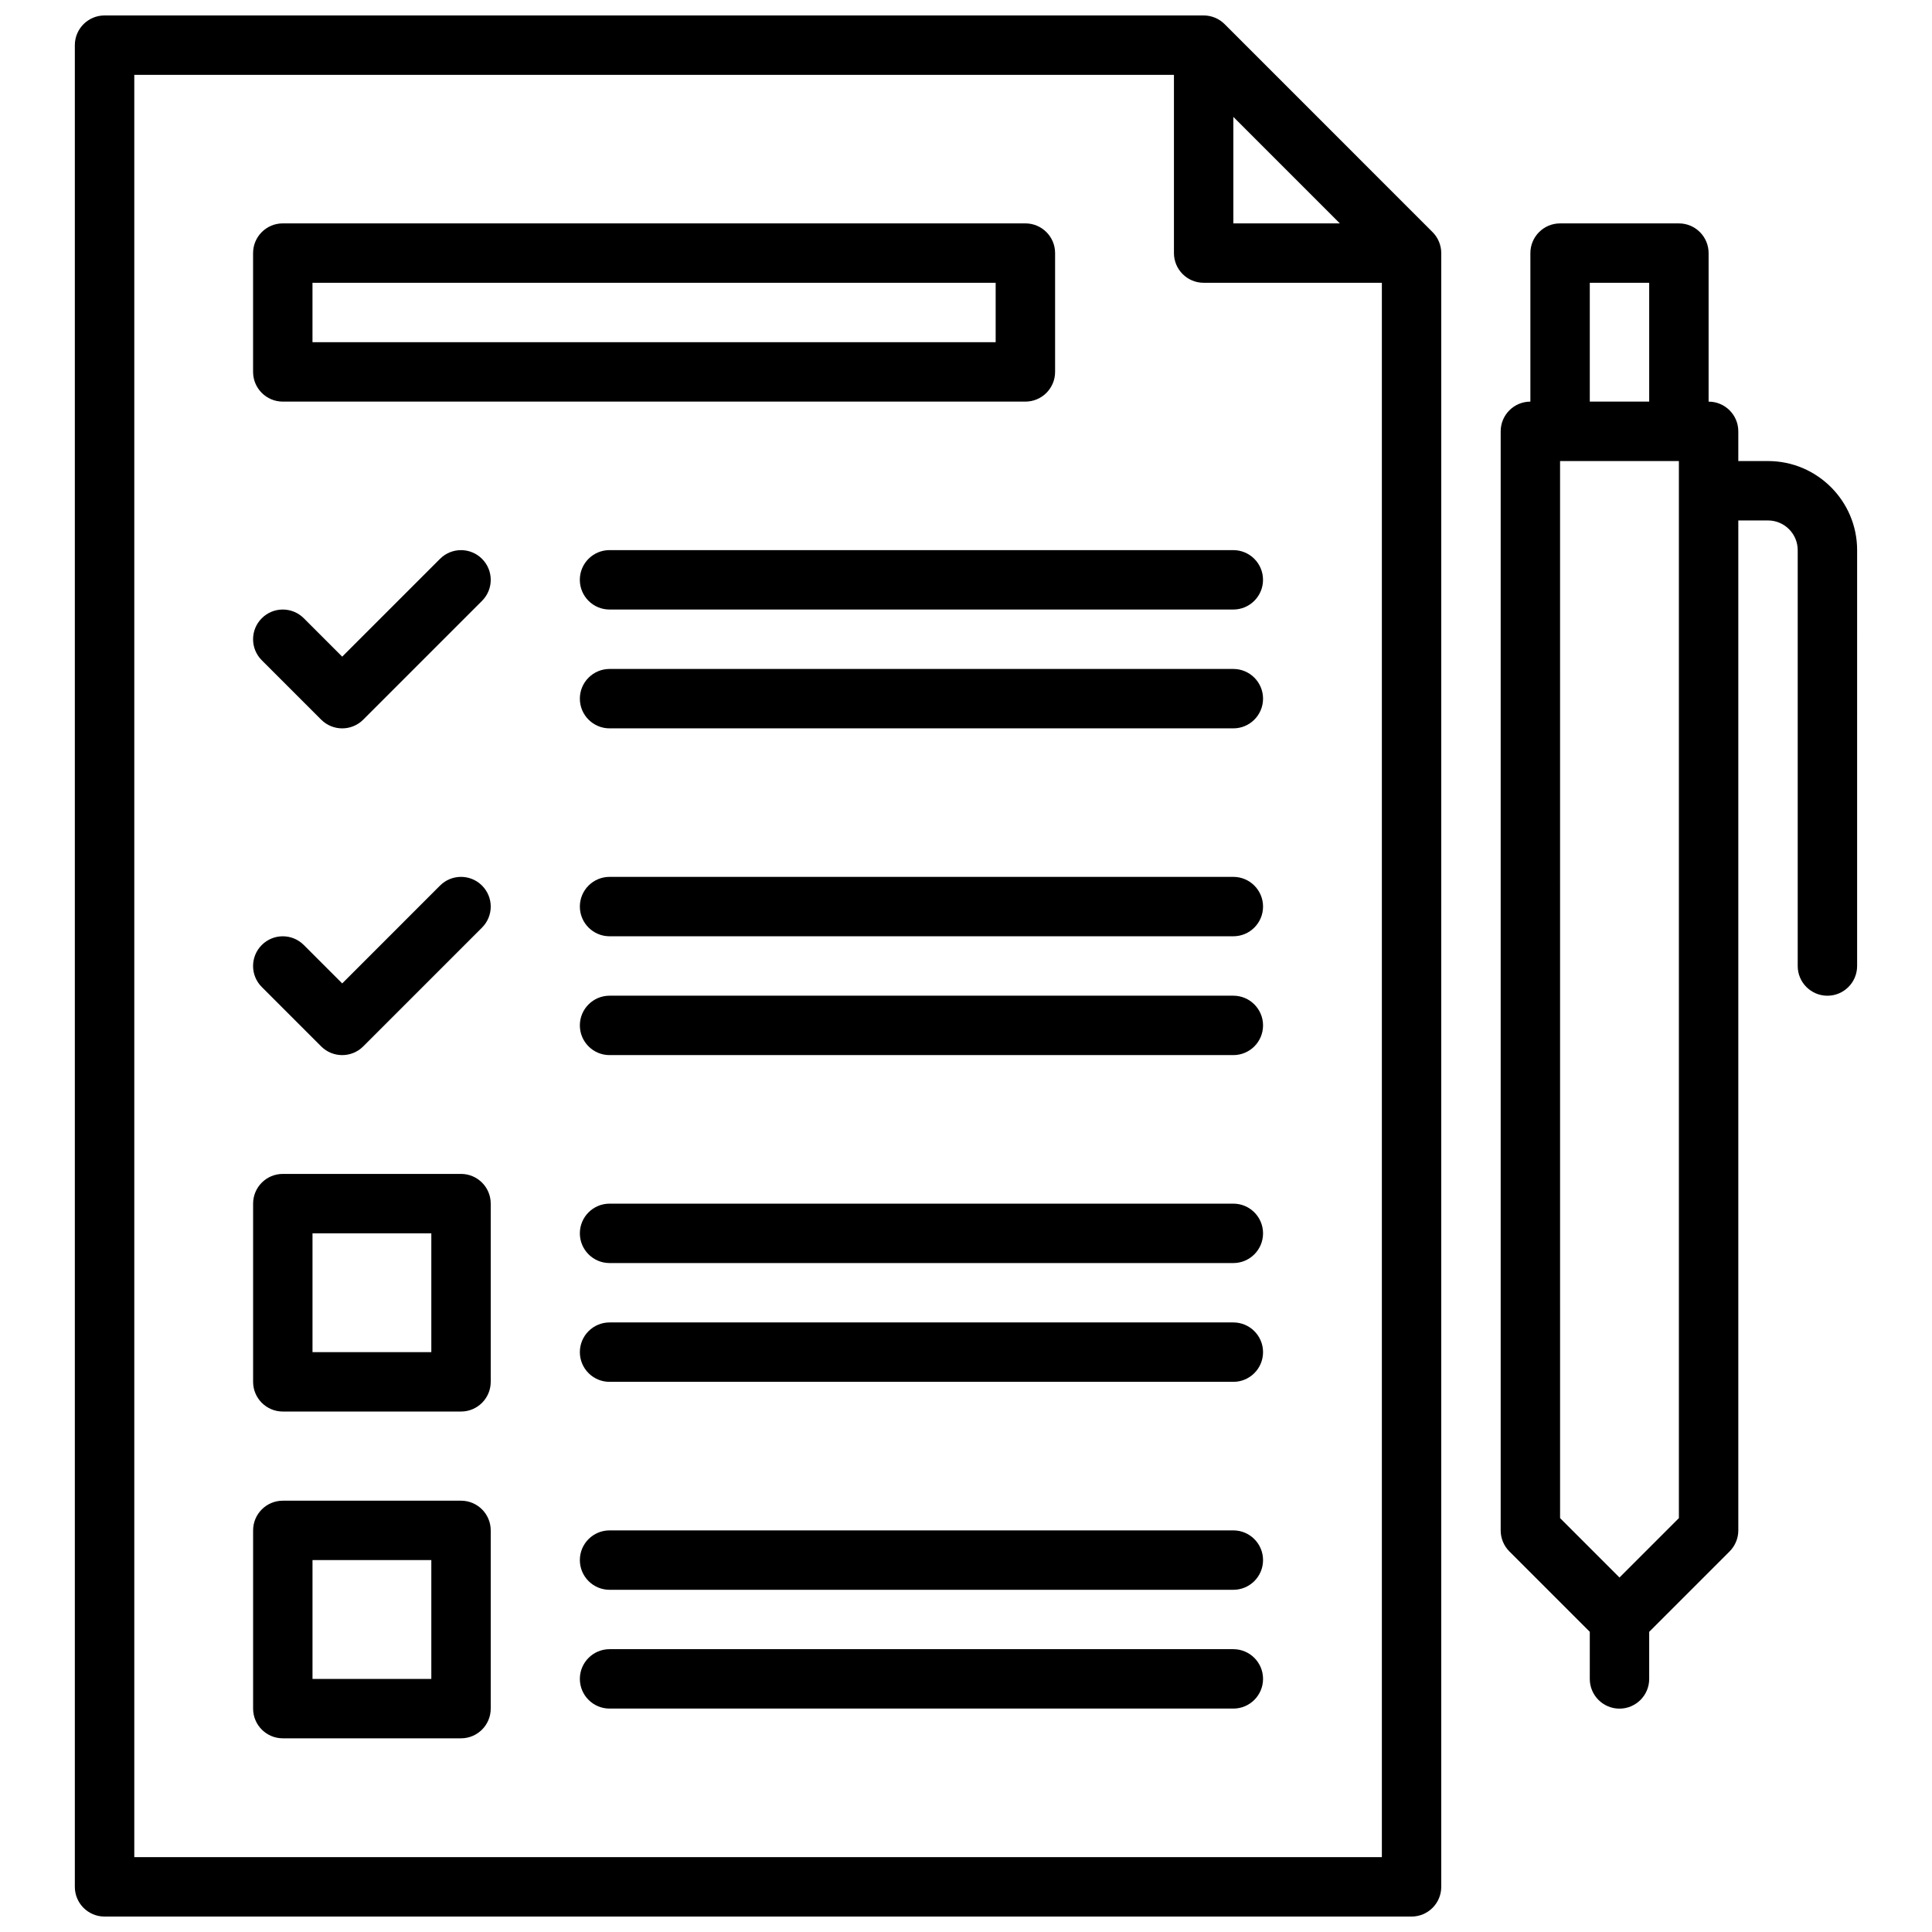
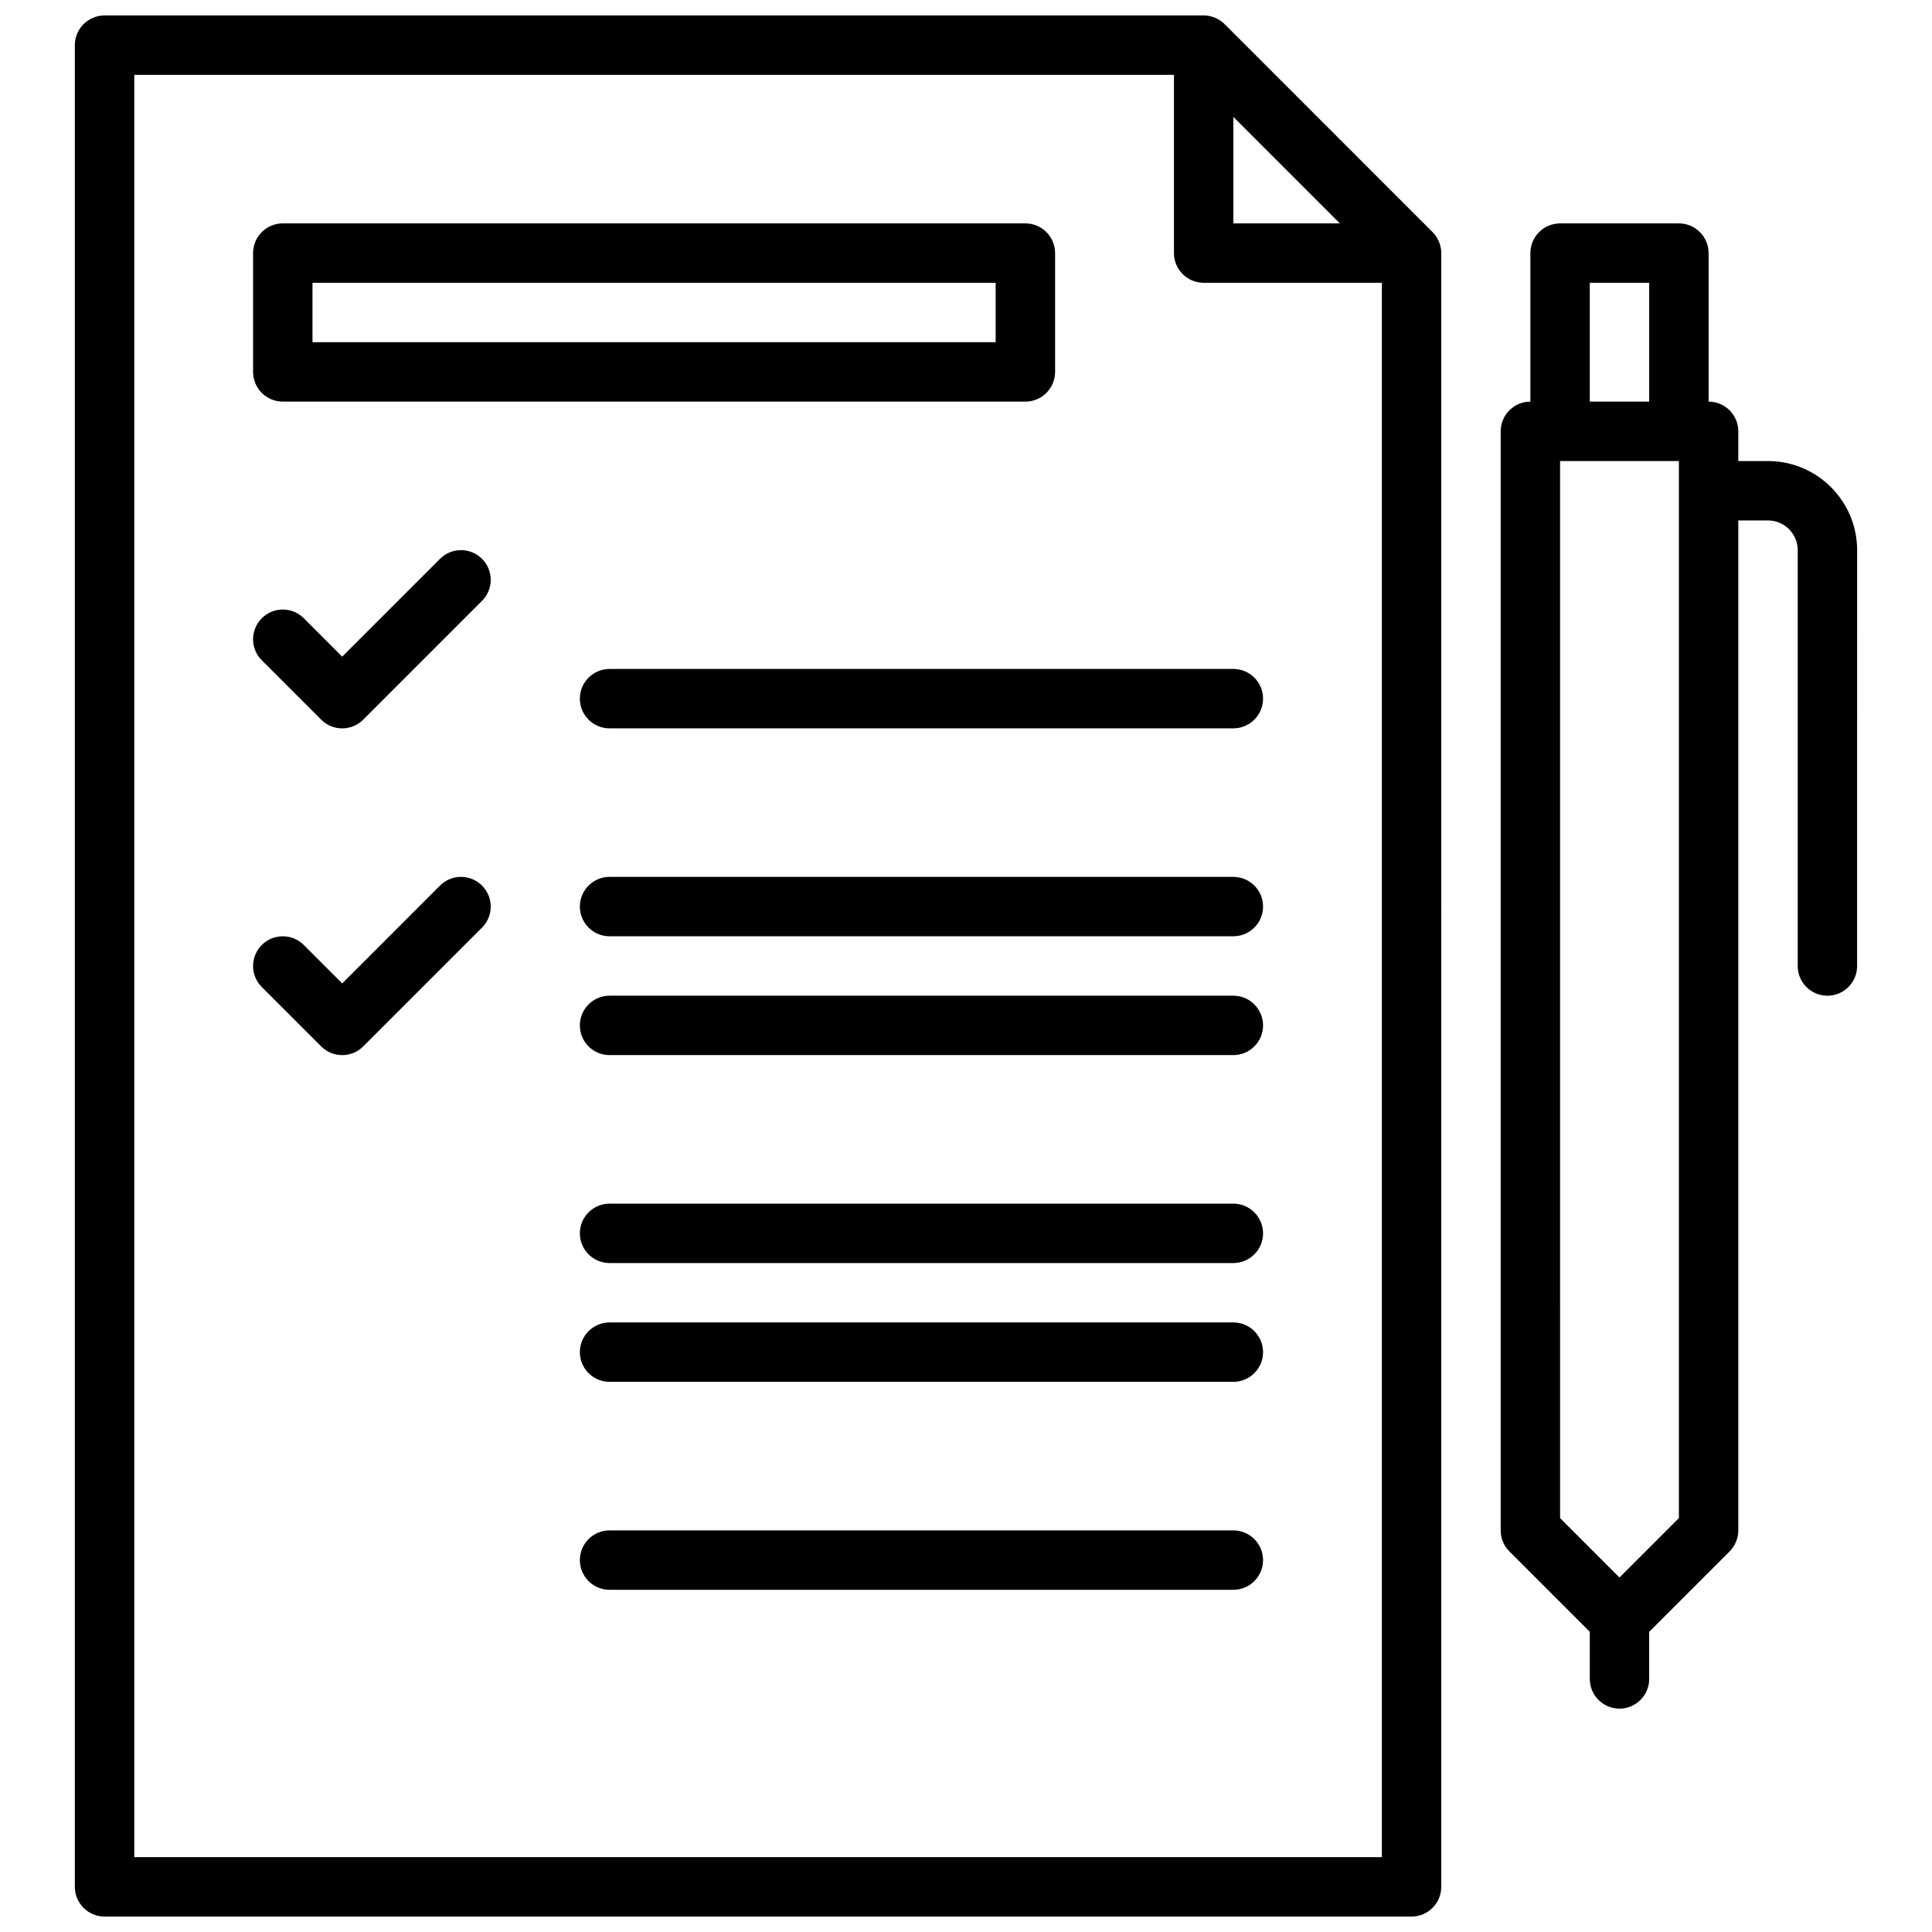
<svg xmlns="http://www.w3.org/2000/svg" width="800px" height="800px" version="1.1" viewBox="144 144 512 512">
  <defs>
    <clipPath id="a">
      <path d="m163 148.09h363v503.81h-363z" />
    </clipPath>
  </defs>
  <path d="m260.61 292.1-25.922 25.922-10.18-10.18c-3.078-3.078-8.055-3.078-11.133 0s-3.078 8.055 0 11.133l15.742 15.742c1.539 1.535 3.555 2.309 5.57 2.309s4.031-0.77 5.566-2.305l31.488-31.488c3.078-3.078 3.078-8.055 0-11.133-3.082-3.078-8.055-3.078-11.133 0z" />
  <path d="m260.61 378.69-25.922 25.926-10.18-10.18c-3.078-3.078-8.055-3.078-11.133 0s-3.078 8.055 0 11.133l15.742 15.742c1.539 1.535 3.555 2.305 5.57 2.305s4.031-0.77 5.566-2.305l31.488-31.488c3.078-3.078 3.078-8.055 0-11.133-3.082-3.078-8.055-3.078-11.133 0z" />
  <g clip-path="url(#a)">
    <path d="m468.54 150.4c-1.48-1.477-3.477-2.305-5.562-2.305h-291.27c-4.348 0-7.875 3.527-7.875 7.871v488.07c0 4.344 3.527 7.871 7.871 7.871h346.37c4.344 0 7.871-3.527 7.871-7.871l0.004-432.96c0-2.086-0.836-4.086-2.305-5.566zm2.309 24.57 28.227 28.23h-28.227zm39.359 461.19h-330.62v-472.32h275.52v47.23c0 4.344 3.527 7.871 7.871 7.871h47.23z" />
  </g>
-   <path d="m266.18 455.1h-47.234c-4.344 0-7.871 3.527-7.871 7.871v47.23c0 4.344 3.527 7.871 7.871 7.871h47.23c4.344 0 7.871-3.527 7.871-7.871v-47.23c0.004-4.344-3.523-7.871-7.867-7.871zm-7.875 47.234h-31.488v-31.488h31.488z" />
-   <path d="m266.18 541.7h-47.234c-4.344 0-7.871 3.527-7.871 7.871v47.23c0 4.344 3.527 7.871 7.871 7.871h47.23c4.344 0 7.871-3.527 7.871-7.871v-47.23c0.004-4.344-3.523-7.871-7.867-7.871zm-7.875 47.23h-31.488v-31.488h31.488z" />
  <path d="m218.94 250.43h196.8c4.344 0 7.871-3.527 7.871-7.871v-31.488c0-4.344-3.527-7.871-7.871-7.871h-196.8c-4.344 0-7.871 3.523-7.871 7.871v31.488c0 4.344 3.527 7.871 7.871 7.871zm7.871-31.488h181.05v15.742l-181.05 0.004z" />
-   <path d="m297.66 297.66c0 4.344 3.527 7.871 7.871 7.871h165.31c4.344 0 7.871-3.527 7.871-7.871s-3.527-7.871-7.871-7.871l-165.31-0.004c-4.348 0-7.871 3.527-7.871 7.875z" />
  <path d="m470.85 321.28h-165.31c-4.344 0-7.871 3.527-7.871 7.871s3.527 7.871 7.871 7.871h165.31c4.344 0 7.871-3.527 7.871-7.871s-3.527-7.871-7.871-7.871z" />
  <path d="m470.85 376.38h-165.31c-4.344 0-7.871 3.527-7.871 7.871s3.527 7.871 7.871 7.871h165.31c4.344 0 7.871-3.527 7.871-7.871s-3.527-7.871-7.871-7.871z" />
  <path d="m470.85 407.87h-165.31c-4.344 0-7.871 3.527-7.871 7.871s3.527 7.871 7.871 7.871h165.31c4.344 0 7.871-3.527 7.871-7.871s-3.527-7.871-7.871-7.871z" />
  <path d="m470.85 462.98h-165.31c-4.344 0-7.871 3.527-7.871 7.871s3.527 7.871 7.871 7.871h165.31c4.344 0 7.871-3.527 7.871-7.871 0-4.348-3.527-7.871-7.871-7.871z" />
  <path d="m470.85 494.46h-165.31c-4.344 0-7.871 3.527-7.871 7.871s3.527 7.871 7.871 7.871h165.31c4.344 0 7.871-3.527 7.871-7.871s-3.527-7.871-7.871-7.871z" />
  <path d="m470.85 549.57h-165.31c-4.344 0-7.871 3.527-7.871 7.871s3.527 7.871 7.871 7.871h165.31c4.344 0 7.871-3.527 7.871-7.871s-3.527-7.871-7.871-7.871z" />
-   <path d="m470.85 581.05h-165.31c-4.344 0-7.871 3.527-7.871 7.871s3.527 7.871 7.871 7.871h165.31c4.344 0 7.871-3.527 7.871-7.871s-3.527-7.871-7.871-7.871z" />
  <path d="m612.54 266.18h-7.871v-7.871c0-4.344-3.527-7.871-7.871-7.871v-39.363c0-4.344-3.527-7.871-7.871-7.871h-31.488c-4.344 0-7.871 3.527-7.871 7.871v39.359c-4.344 0-7.871 3.527-7.871 7.871v291.27c0 2.086 0.828 4.094 2.305 5.566l21.309 21.309v12.484c0 4.344 3.527 7.871 7.871 7.871s7.871-3.527 7.871-7.871v-12.484l21.309-21.309c1.473-1.473 2.309-3.481 2.309-5.566v-267.65h7.871c4.336 0 7.871 3.535 7.871 7.871v110.21c0 4.344 3.527 7.871 7.871 7.871s7.871-3.527 7.871-7.871l0.004-110.21c0-13.02-10.598-23.613-23.617-23.613zm-47.23-47.234h15.742v31.488h-15.742zm23.613 327.37-15.742 15.742-15.742-15.742-0.004-280.13h31.488z" />
</svg>